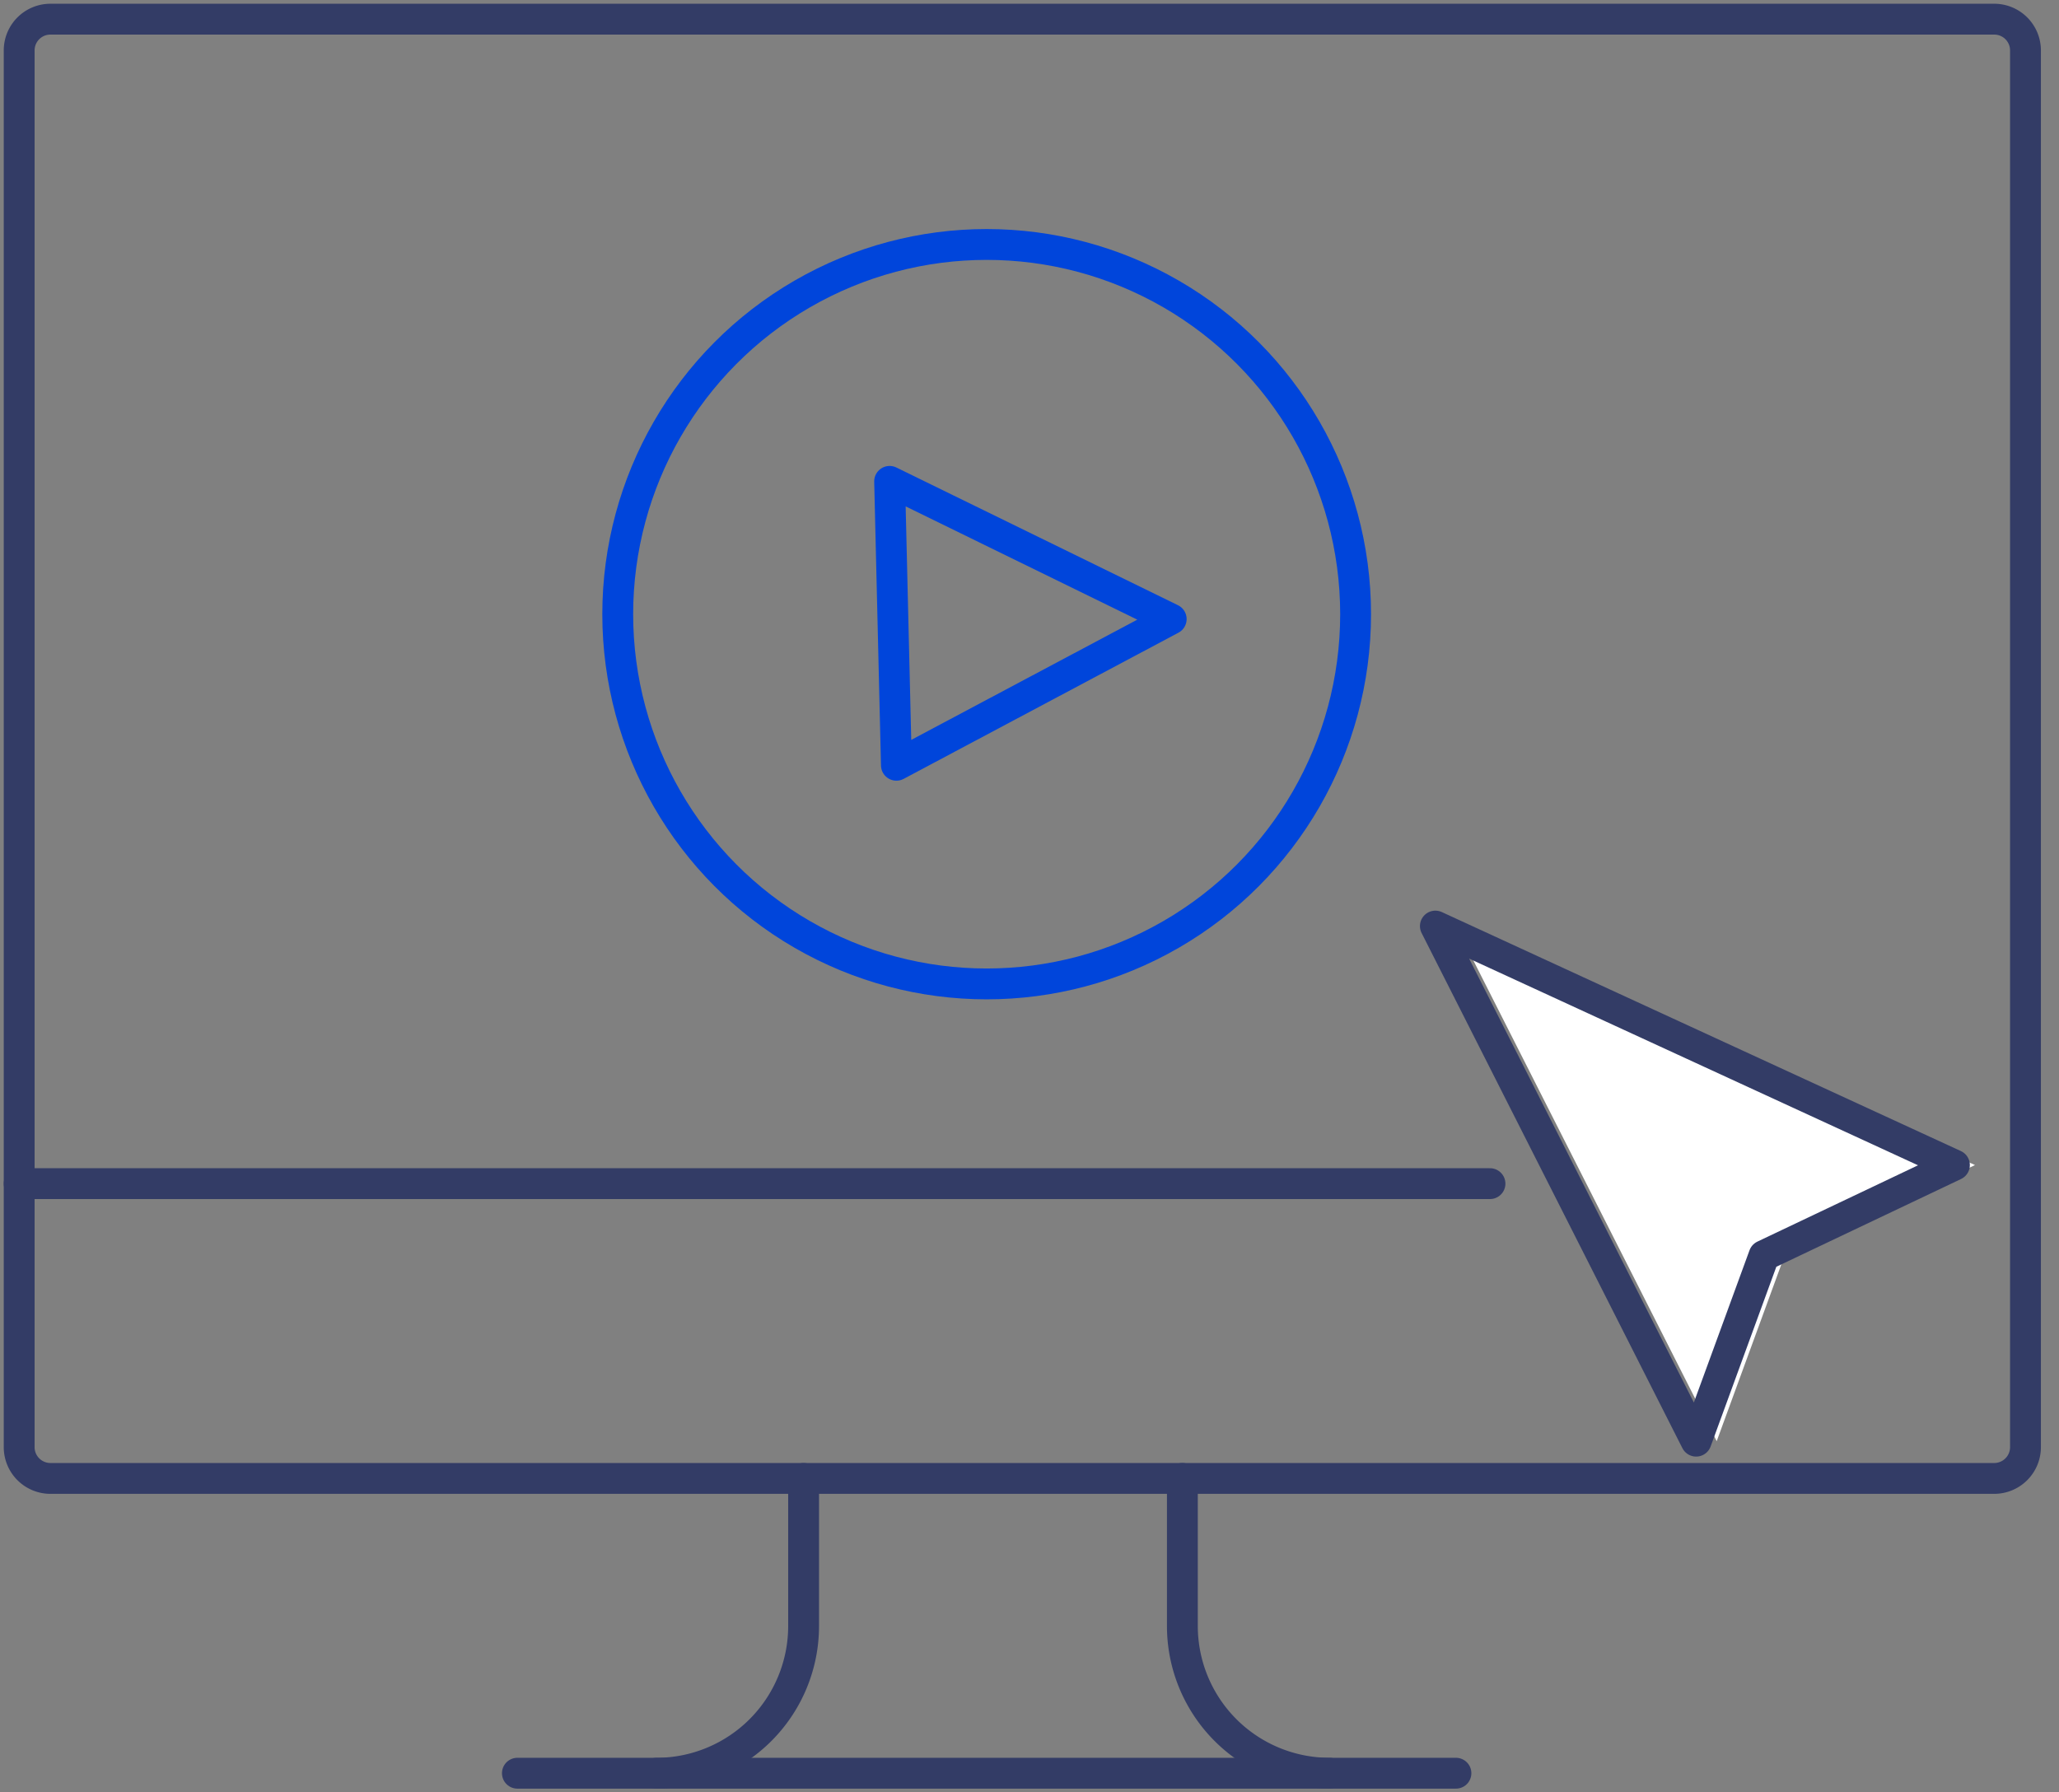
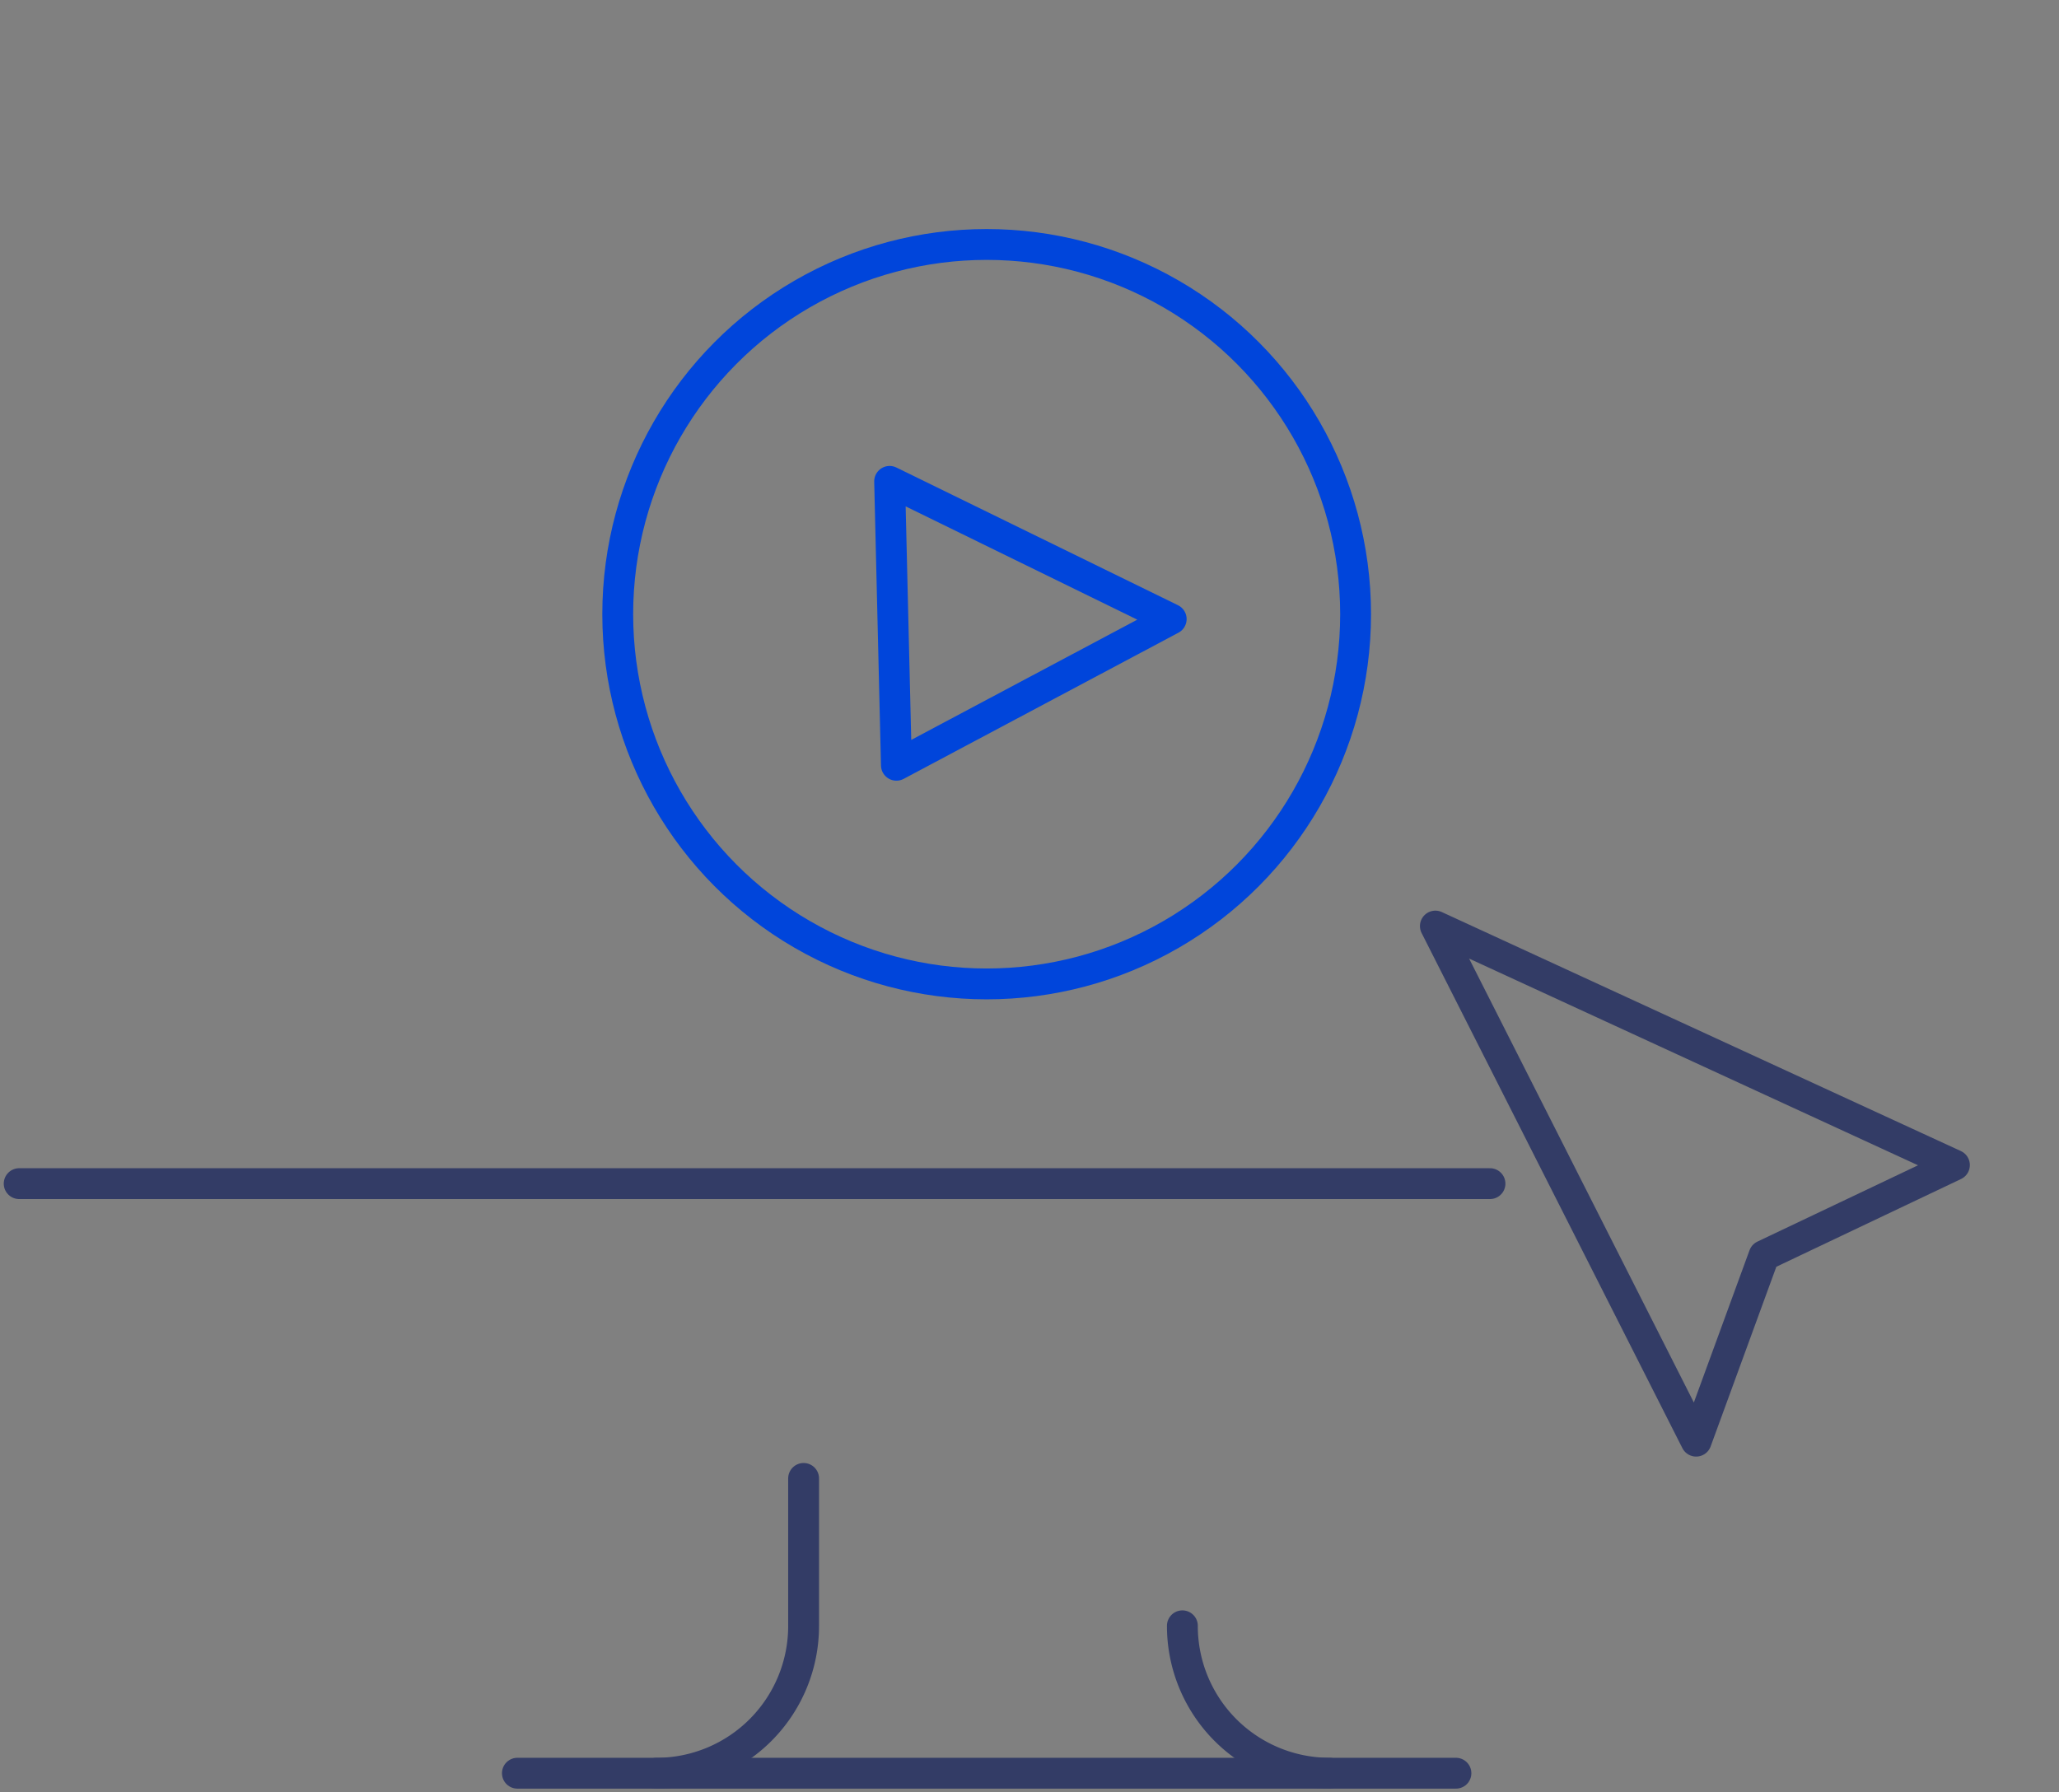
<svg xmlns="http://www.w3.org/2000/svg" width="200.249" height="174.334" viewBox="0 0 200.249 174.334">
  <rect x="0" y="0" width="200.249" height="174.334" fill="#808080" stroke="none" />
  <defs>
    <clipPath id="clip-path">
      <rect id="Rectangle_23002" data-name="Rectangle 23002" width="200.249" height="174.334" fill="none" stroke="#707070" stroke-width="2" />
    </clipPath>
  </defs>
  <g id="Icon-web-request" transform="translate(0 0)">
    <g id="Group_28708" data-name="Group 28708" transform="translate(0 0)" clip-path="url(#clip-path)">
      <path id="Path_149579" data-name="Path 149579" d="M0,0H91.278" transform="translate(50.32 172.469)" fill="none" stroke="#333c66" stroke-linecap="round" stroke-width="3" />
      <line id="Line_1068" data-name="Line 1068" x2="143.044" transform="translate(1.865 115.125)" fill="none" stroke="#333c66" stroke-linecap="round" stroke-width="3" />
      <path id="Path_149564" data-name="Path 149564" d="M48.542,77.107V91.443a14.321,14.321,0,0,1-14.3,14.337" transform="translate(29.613 66.691)" fill="none" stroke="#333c66" stroke-linecap="round" stroke-linejoin="round" stroke-width="3" />
-       <path id="Path_149565" data-name="Path 149565" d="M75.963,105.779a14.32,14.32,0,0,1-14.3-14.336V77.106" transform="translate(53.33 66.69)" fill="none" stroke="#333c66" stroke-linecap="round" stroke-linejoin="round" stroke-width="3" />
+       <path id="Path_149565" data-name="Path 149565" d="M75.963,105.779a14.32,14.32,0,0,1-14.3-14.336" transform="translate(53.33 66.69)" fill="none" stroke="#333c66" stroke-linecap="round" stroke-linejoin="round" stroke-width="3" />
      <ellipse id="Ellipse_63" data-name="Ellipse 63" cx="35.881" cy="35.961" rx="35.881" ry="35.961" transform="translate(60.078 23.778)" fill="none" stroke="#0045db" stroke-linejoin="round" stroke-width="3" />
      <path id="Path_149566" data-name="Path 149566" d="M46.394,25.106,73.779,38.5,47.054,52.718Z" transform="translate(40.127 21.714)" fill="none" stroke="#0045db" stroke-linejoin="round" stroke-width="3" />
-       <path id="Path_149567" data-name="Path 149567" d="M104.669,102.146l-25.361-50.1,50.481,23.246-18.519,8.8Z" transform="translate(62.29 38.026)" fill="#fff" />
      <path id="Path_149568" data-name="Path 149568" d="M104.669,102.146l-25.361-50.1,50.481,23.246-18.519,8.8Z" transform="translate(60.29 38.027)" fill="none" stroke="#333c66" stroke-linecap="round" stroke-linejoin="round" stroke-width="3" />
-       <path id="Rectangle_23001" data-name="Rectangle 23001" d="M3.04,0H192.084a3.04,3.04,0,0,1,3.04,3.04V138.892a3.041,3.041,0,0,1-3.041,3.041H3.04A3.04,3.04,0,0,1,0,138.893V3.04A3.04,3.04,0,0,1,3.04,0Z" transform="translate(1.865 1.864)" fill="none" stroke="#333c66" stroke-linejoin="round" stroke-width="3" />
    </g>
  </g>
</svg>